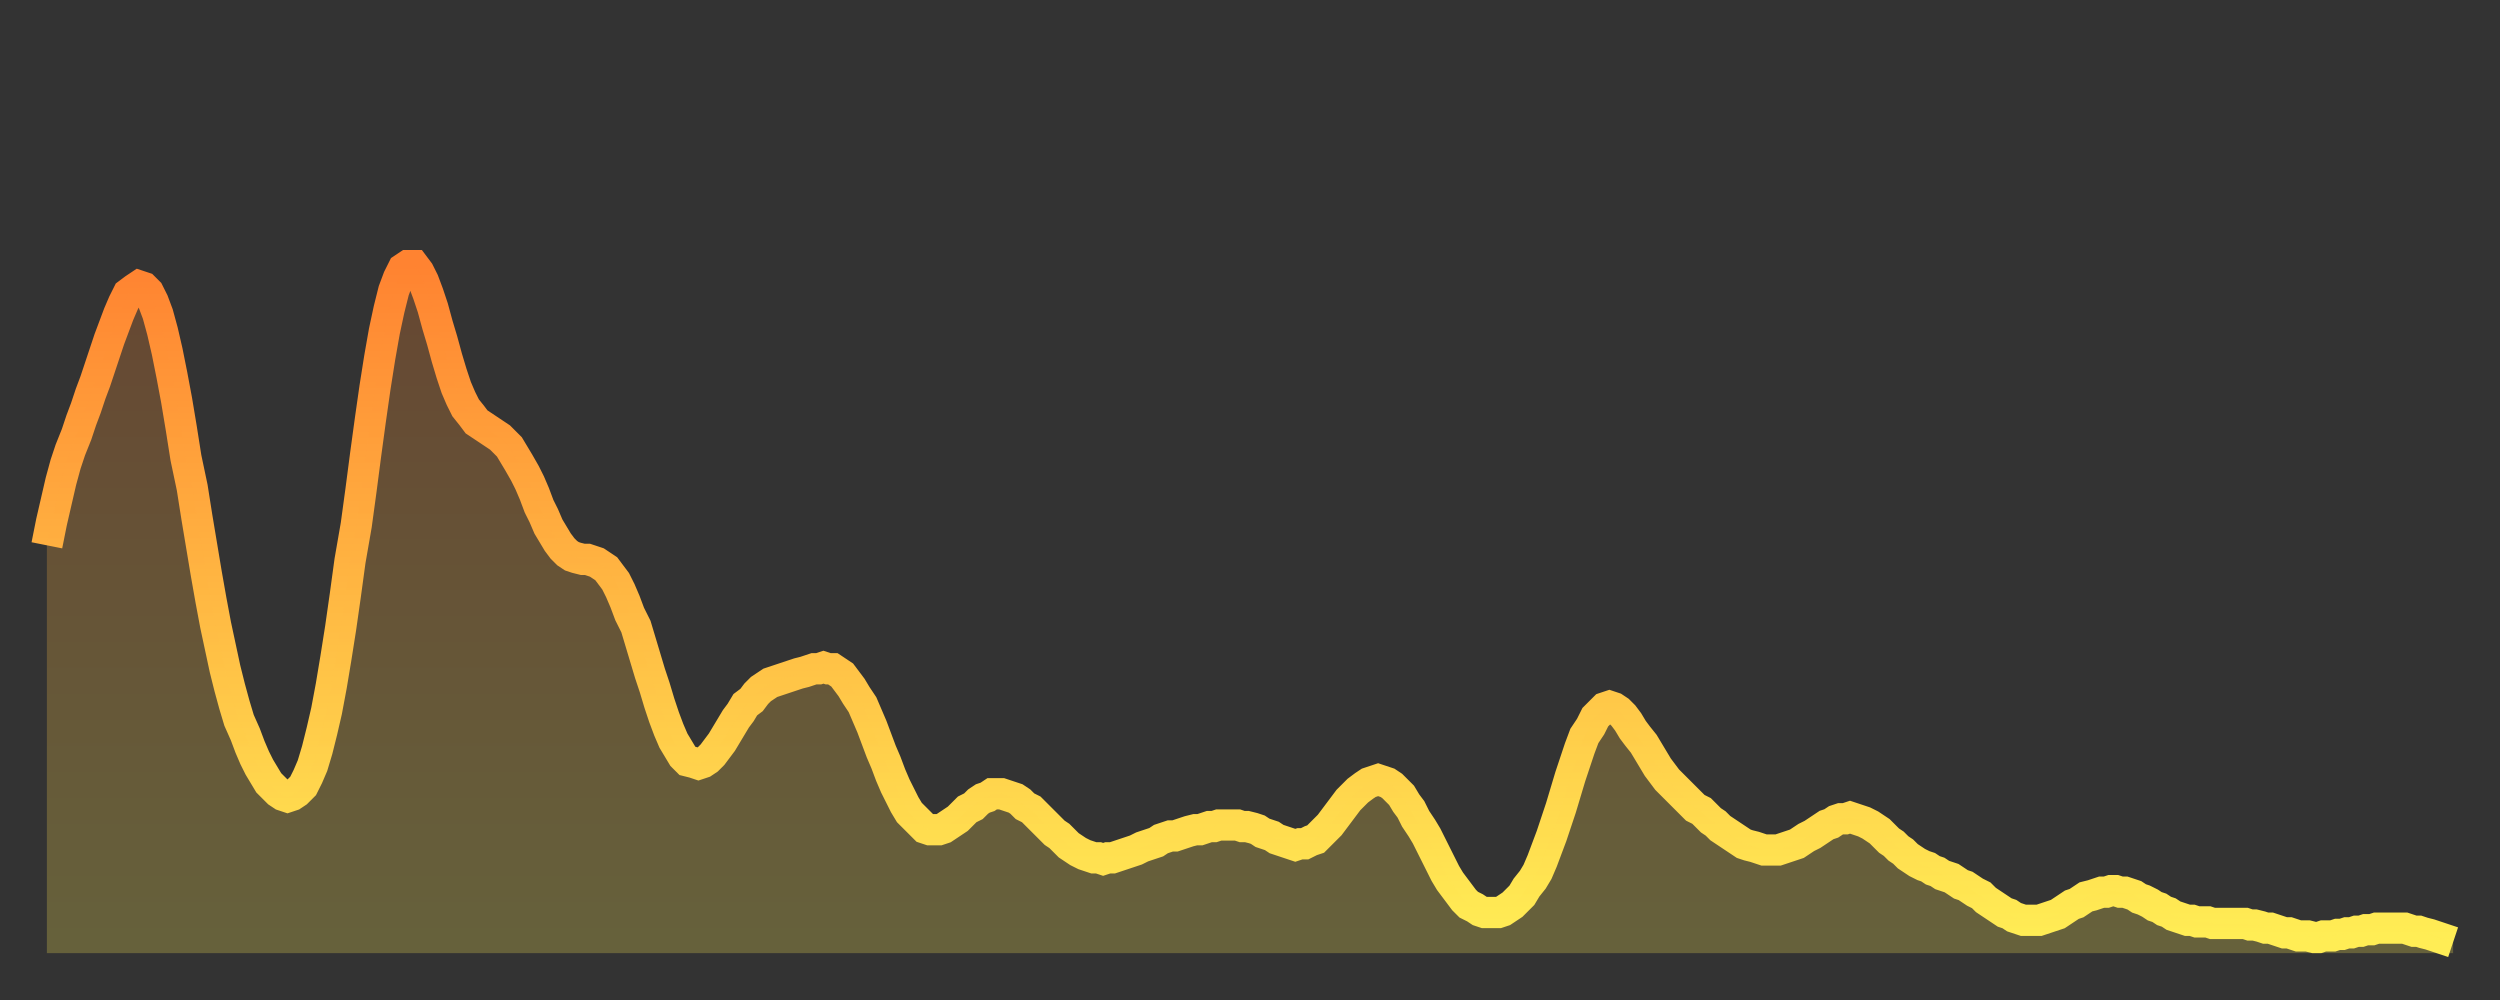
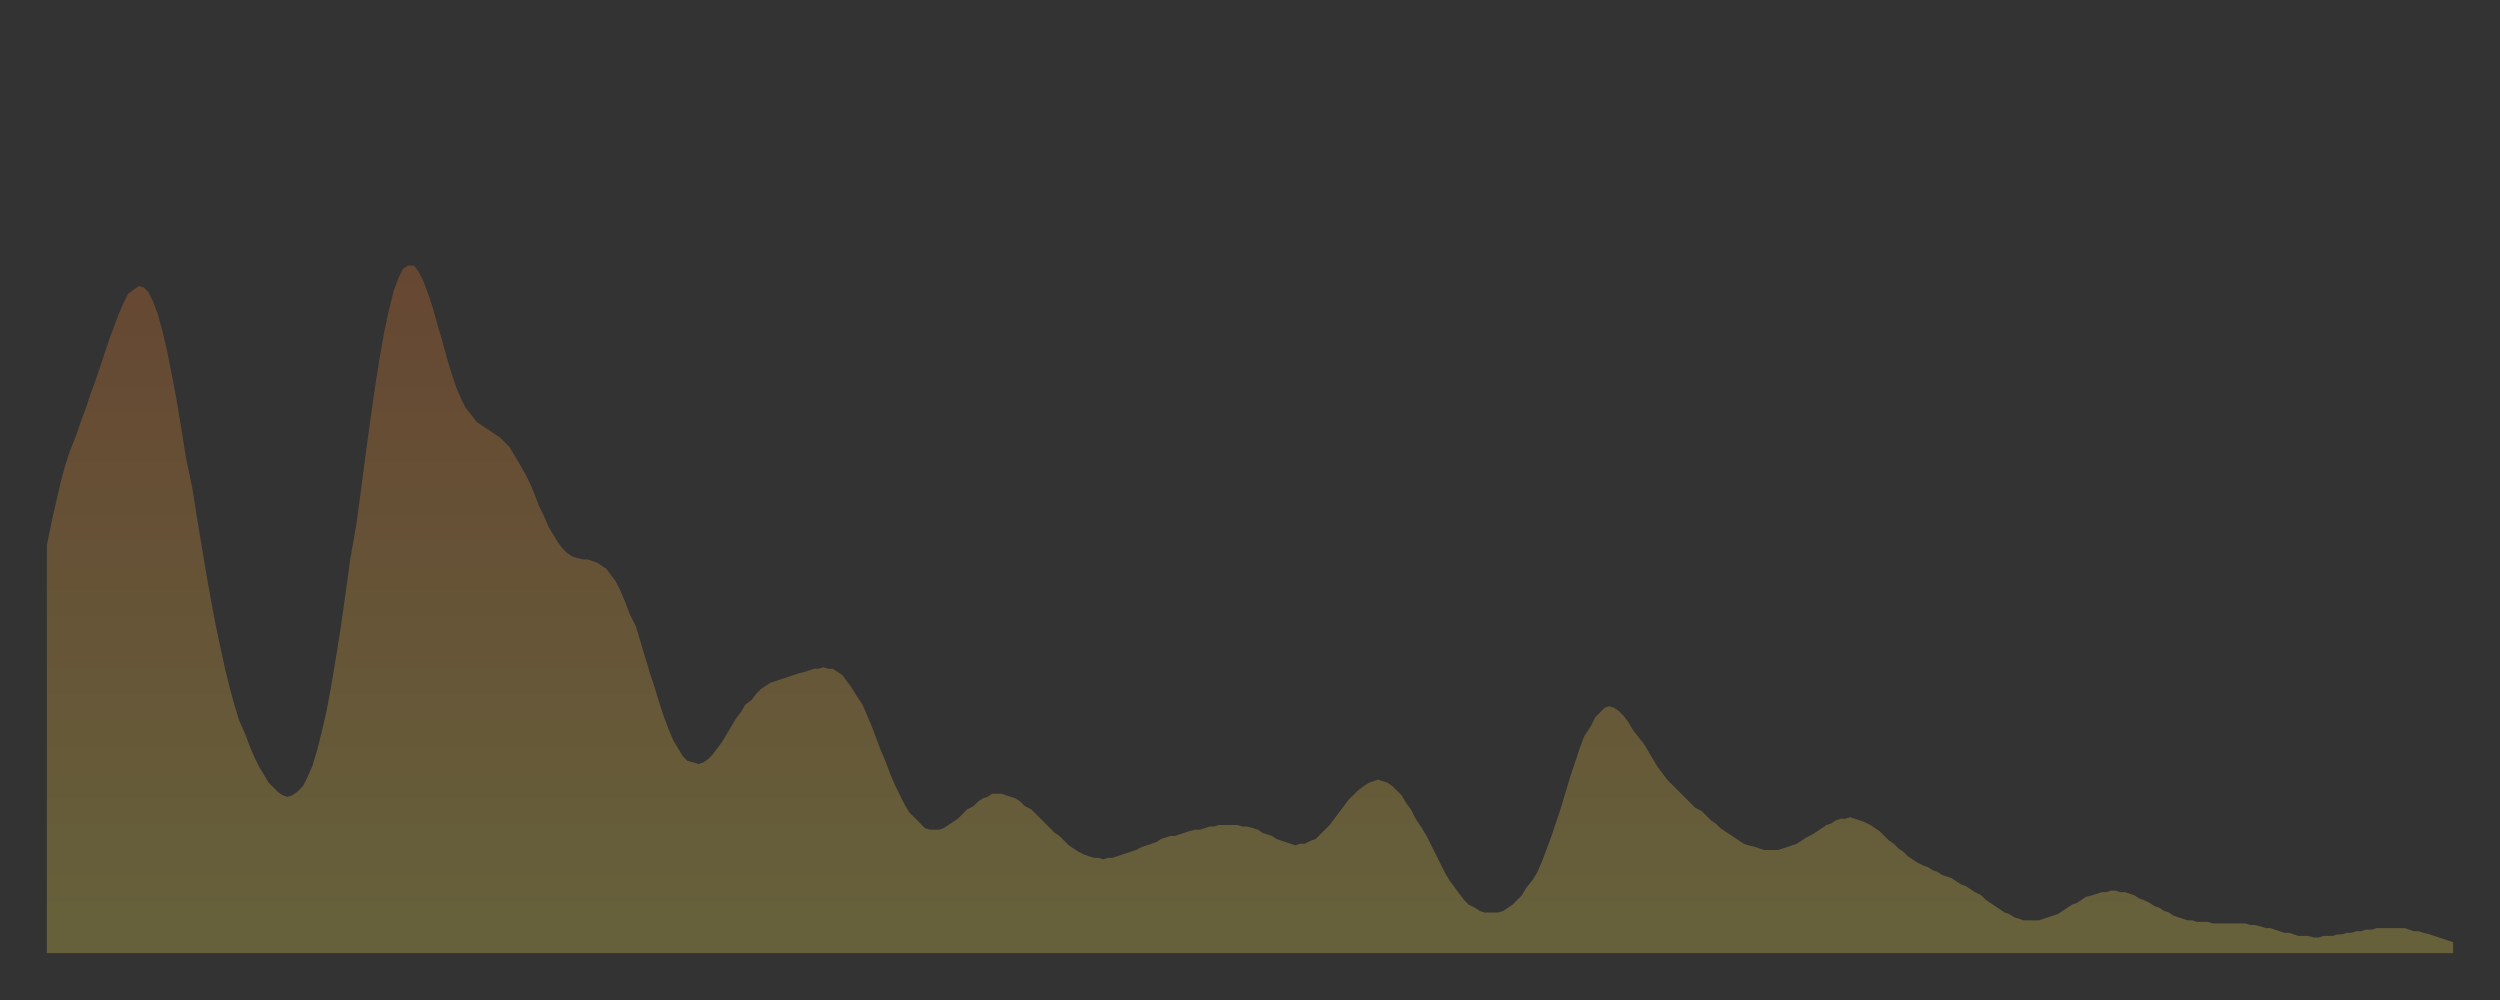
<svg xmlns="http://www.w3.org/2000/svg" baseProfile="full" height="64" version="1.1" width="160">
  <rect width="100%" height="100%" fill="#333333" stroke="none" />
  <defs>
    <linearGradient id="id1227632" x1="0" x2="0" y1="0" y2="1">
      <stop offset="0%" stop-color="#ff8331" />
      <stop offset="50%" stop-color="#ffb943" />
      <stop offset="100%" stop-color="#ffee55" />
    </linearGradient>
  </defs>
  <g transform="translate(3,3)">
    <g>
-       <path d="M 0.0 31.9 0.3 30.4 0.6 29.1 0.9 27.8 1.2 26.7 1.5 25.8 1.9 24.8 2.2 23.9 2.5 23.1 2.8 22.2 3.1 21.4 3.4 20.5 3.7 19.6 4.0 18.7 4.3 17.9 4.6 17.1 4.9 16.4 5.2 15.8 5.6 15.5 5.9 15.3 6.2 15.4 6.5 15.7 6.8 16.3 7.1 17.1 7.4 18.2 7.7 19.5 8.0 21.0 8.3 22.6 8.6 24.4 8.9 26.3 9.3 28.2 9.6 30.1 9.9 31.9 10.2 33.7 10.5 35.4 10.8 37.0 11.1 38.4 11.4 39.8 11.7 41.0 12.0 42.1 12.3 43.1 12.7 44.0 13.0 44.8 13.3 45.5 13.6 46.1 13.9 46.6 14.2 47.1 14.5 47.4 14.8 47.7 15.1 47.9 15.4 48.0 15.7 47.9 16.0 47.7 16.4 47.3 16.7 46.7 17.0 46.0 17.3 45.0 17.6 43.8 17.9 42.5 18.2 40.9 18.5 39.1 18.8 37.2 19.1 35.1 19.4 32.9 19.8 30.6 20.1 28.4 20.4 26.1 20.7 23.9 21.0 21.8 21.3 19.9 21.6 18.2 21.9 16.8 22.2 15.6 22.5 14.8 22.8 14.2 23.1 14.0 23.5 14.0 23.8 14.4 24.1 15.0 24.4 15.8 24.7 16.7 25.0 17.8 25.3 18.8 25.6 19.9 25.9 20.9 26.2 21.8 26.5 22.5 26.8 23.1 27.2 23.6 27.5 24.0 27.8 24.2 28.1 24.4 28.4 24.6 28.7 24.8 29.0 25.0 29.3 25.3 29.6 25.6 29.9 26.1 30.2 26.6 30.6 27.3 30.9 27.9 31.2 28.6 31.5 29.4 31.8 30.0 32.1 30.7 32.4 31.2 32.7 31.7 33.0 32.1 33.3 32.4 33.6 32.6 33.9 32.7 34.3 32.8 34.6 32.8 34.9 32.9 35.2 33.0 35.5 33.2 35.8 33.4 36.1 33.8 36.4 34.2 36.7 34.8 37.0 35.5 37.3 36.3 37.7 37.1 38.0 38.1 38.3 39.1 38.6 40.1 38.9 41.0 39.2 42.0 39.5 42.9 39.8 43.7 40.1 44.4 40.4 44.9 40.7 45.4 41.0 45.7 41.4 45.8 41.7 45.9 42.0 45.8 42.3 45.6 42.6 45.3 42.9 44.9 43.2 44.5 43.5 44.0 43.8 43.5 44.1 43.0 44.4 42.6 44.7 42.1 45.1 41.8 45.4 41.4 45.7 41.1 46.0 40.9 46.3 40.7 46.6 40.6 46.9 40.5 47.2 40.4 47.5 40.3 47.8 40.2 48.1 40.1 48.5 40.0 48.8 39.9 49.1 39.8 49.4 39.8 49.7 39.7 50.0 39.8 50.3 39.8 50.6 40.0 50.9 40.2 51.2 40.6 51.5 41.0 51.8 41.5 52.2 42.1 52.5 42.8 52.8 43.5 53.1 44.3 53.4 45.1 53.7 45.8 54.0 46.6 54.3 47.3 54.6 47.9 54.9 48.5 55.2 49.0 55.6 49.4 55.9 49.7 56.2 50.0 56.5 50.1 56.8 50.1 57.1 50.1 57.4 50.0 57.7 49.8 58.0 49.6 58.3 49.4 58.6 49.1 58.9 48.8 59.3 48.6 59.6 48.3 59.9 48.1 60.2 48.0 60.5 47.8 60.8 47.8 61.1 47.8 61.4 47.9 61.7 48.0 62.0 48.1 62.3 48.3 62.6 48.6 63.0 48.8 63.3 49.1 63.6 49.4 63.9 49.7 64.2 50.0 64.5 50.3 64.8 50.5 65.1 50.8 65.4 51.1 65.7 51.3 66.0 51.5 66.4 51.7 66.7 51.8 67.0 51.9 67.3 51.9 67.6 52.0 67.9 51.9 68.2 51.9 68.5 51.8 68.8 51.7 69.1 51.6 69.4 51.5 69.7 51.4 70.1 51.2 70.4 51.1 70.7 51.0 71.0 50.9 71.3 50.7 71.6 50.6 71.9 50.5 72.2 50.5 72.5 50.4 72.8 50.3 73.1 50.2 73.5 50.1 73.8 50.1 74.1 50.0 74.4 49.9 74.7 49.9 75.0 49.8 75.3 49.8 75.6 49.8 75.9 49.8 76.2 49.8 76.5 49.9 76.8 49.9 77.2 50.0 77.5 50.1 77.8 50.3 78.1 50.4 78.4 50.5 78.7 50.7 79.0 50.8 79.3 50.9 79.6 51.0 79.9 51.1 80.2 51.0 80.5 51.0 80.9 50.8 81.2 50.7 81.5 50.4 81.8 50.1 82.1 49.8 82.4 49.4 82.7 49.0 83.0 48.6 83.3 48.2 83.6 47.9 83.9 47.6 84.3 47.3 84.6 47.1 84.9 47.0 85.2 46.9 85.5 47.0 85.8 47.1 86.1 47.3 86.4 47.6 86.7 47.9 87.0 48.4 87.3 48.8 87.6 49.4 88.0 50.0 88.3 50.5 88.6 51.1 88.9 51.7 89.2 52.3 89.5 52.9 89.8 53.4 90.1 53.8 90.4 54.2 90.7 54.6 91.0 54.9 91.4 55.1 91.7 55.3 92.0 55.4 92.3 55.4 92.6 55.4 92.9 55.4 93.2 55.3 93.5 55.1 93.8 54.9 94.1 54.6 94.4 54.3 94.7 53.8 95.1 53.3 95.4 52.8 95.7 52.1 96.0 51.3 96.3 50.5 96.6 49.6 96.9 48.7 97.2 47.7 97.5 46.7 97.8 45.8 98.1 44.9 98.4 44.1 98.8 43.5 99.1 42.9 99.4 42.6 99.7 42.3 100.0 42.2 100.3 42.3 100.6 42.5 100.9 42.8 101.2 43.2 101.5 43.7 101.8 44.1 102.2 44.6 102.5 45.1 102.8 45.6 103.1 46.1 103.4 46.5 103.7 46.9 104.0 47.2 104.3 47.5 104.6 47.8 104.9 48.1 105.2 48.4 105.5 48.7 105.9 48.9 106.2 49.2 106.5 49.5 106.8 49.7 107.1 50.0 107.4 50.2 107.7 50.4 108.0 50.6 108.3 50.8 108.6 51.0 108.9 51.1 109.3 51.2 109.6 51.3 109.9 51.4 110.2 51.4 110.5 51.4 110.8 51.4 111.1 51.3 111.4 51.2 111.7 51.1 112.0 51.0 112.3 50.8 112.6 50.6 113.0 50.4 113.3 50.2 113.6 50.0 113.9 49.8 114.2 49.7 114.5 49.5 114.8 49.4 115.1 49.4 115.4 49.3 115.7 49.4 116.0 49.5 116.3 49.6 116.7 49.8 117.0 50.0 117.3 50.2 117.6 50.5 117.9 50.8 118.2 51.0 118.5 51.3 118.8 51.5 119.1 51.8 119.4 52.0 119.7 52.2 120.1 52.4 120.4 52.5 120.7 52.7 121.0 52.8 121.3 53.0 121.6 53.1 121.9 53.2 122.2 53.4 122.5 53.6 122.8 53.7 123.1 53.9 123.4 54.1 123.8 54.3 124.1 54.6 124.4 54.8 124.7 55.0 125.0 55.2 125.3 55.4 125.6 55.5 125.9 55.7 126.2 55.8 126.5 55.9 126.8 55.9 127.2 55.9 127.5 55.9 127.8 55.8 128.1 55.7 128.4 55.6 128.7 55.5 129.0 55.3 129.3 55.1 129.6 54.9 129.9 54.8 130.2 54.6 130.5 54.4 130.9 54.3 131.2 54.2 131.5 54.1 131.8 54.1 132.1 54.0 132.4 54.0 132.7 54.1 133.0 54.1 133.3 54.2 133.6 54.3 133.9 54.5 134.2 54.6 134.6 54.8 134.9 55.0 135.2 55.1 135.5 55.3 135.8 55.4 136.1 55.6 136.4 55.7 136.7 55.8 137.0 55.9 137.3 55.9 137.6 56.0 138.0 56.0 138.3 56.0 138.6 56.1 138.9 56.1 139.2 56.1 139.5 56.1 139.8 56.1 140.1 56.1 140.4 56.1 140.7 56.1 141.0 56.2 141.3 56.2 141.7 56.3 142.0 56.4 142.3 56.4 142.6 56.5 142.9 56.6 143.2 56.7 143.5 56.7 143.8 56.8 144.1 56.9 144.4 56.9 144.7 56.9 145.1 57.0 145.4 57.0 145.7 56.9 146.0 56.9 146.3 56.9 146.6 56.8 146.9 56.8 147.2 56.7 147.5 56.7 147.8 56.6 148.1 56.6 148.4 56.5 148.8 56.5 149.1 56.4 149.4 56.4 149.7 56.4 150.0 56.4 150.3 56.4 150.6 56.4 150.9 56.4 151.2 56.5 151.5 56.6 151.8 56.6 152.1 56.7 152.5 56.8 152.8 56.9 153.1 57.0 153.4 57.1 153.7 57.2 154.0 57.3" fill="none" id="graph-curve" opacity="1" stroke="url(#id1227632)" stroke-width="2" />
      <path d="M 0 58 L 0.0 31.9 0.3 30.4 0.6 29.1 0.9 27.8 1.2 26.7 1.5 25.8 1.9 24.8 2.2 23.9 2.5 23.1 2.8 22.2 3.1 21.4 3.4 20.5 3.7 19.6 4.0 18.7 4.3 17.9 4.6 17.1 4.9 16.4 5.2 15.8 5.6 15.5 5.9 15.3 6.2 15.4 6.5 15.7 6.8 16.3 7.1 17.1 7.4 18.2 7.7 19.5 8.0 21.0 8.3 22.6 8.6 24.4 8.9 26.3 9.3 28.2 9.6 30.1 9.9 31.9 10.2 33.7 10.5 35.4 10.8 37.0 11.1 38.4 11.4 39.8 11.7 41.0 12.0 42.1 12.3 43.1 12.7 44.0 13.0 44.8 13.3 45.5 13.6 46.1 13.9 46.6 14.2 47.1 14.5 47.4 14.8 47.7 15.1 47.9 15.4 48.0 15.7 47.9 16.0 47.7 16.4 47.3 16.7 46.7 17.0 46.0 17.3 45.0 17.6 43.8 17.9 42.5 18.2 40.9 18.5 39.1 18.8 37.2 19.1 35.1 19.4 32.9 19.8 30.6 20.1 28.4 20.4 26.1 20.7 23.9 21.0 21.8 21.3 19.9 21.6 18.2 21.9 16.8 22.2 15.6 22.5 14.8 22.8 14.2 23.1 14.0 23.5 14.0 23.8 14.4 24.1 15.0 24.4 15.8 24.7 16.7 25.0 17.8 25.3 18.8 25.6 19.9 25.9 20.9 26.2 21.8 26.5 22.5 26.8 23.1 27.2 23.6 27.5 24.0 27.8 24.2 28.1 24.4 28.4 24.6 28.7 24.8 29.0 25.0 29.3 25.3 29.6 25.6 29.9 26.1 30.2 26.6 30.6 27.3 30.9 27.9 31.2 28.6 31.5 29.4 31.8 30.0 32.1 30.7 32.4 31.2 32.7 31.7 33.0 32.1 33.3 32.4 33.6 32.6 33.9 32.7 34.3 32.8 34.6 32.8 34.9 32.9 35.2 33.0 35.5 33.2 35.8 33.4 36.1 33.8 36.4 34.2 36.7 34.8 37.0 35.5 37.3 36.3 37.7 37.1 38.0 38.1 38.3 39.1 38.6 40.1 38.9 41.0 39.2 42.0 39.5 42.9 39.8 43.7 40.1 44.4 40.4 44.9 40.7 45.4 41.0 45.7 41.4 45.8 41.7 45.9 42.0 45.8 42.3 45.6 42.6 45.3 42.9 44.9 43.2 44.5 43.5 44.0 43.8 43.5 44.1 43.0 44.4 42.6 44.7 42.1 45.1 41.8 45.4 41.4 45.7 41.1 46.0 40.9 46.3 40.7 46.6 40.6 46.9 40.5 47.2 40.4 47.5 40.3 47.8 40.2 48.1 40.1 48.5 40.0 48.8 39.9 49.1 39.8 49.4 39.8 49.7 39.7 50.0 39.8 50.3 39.8 50.6 40.0 50.9 40.2 51.2 40.6 51.5 41.0 51.8 41.5 52.2 42.1 52.5 42.8 52.8 43.5 53.1 44.3 53.4 45.1 53.7 45.8 54.0 46.6 54.3 47.3 54.6 47.9 54.9 48.5 55.2 49.0 55.6 49.4 55.9 49.7 56.2 50.0 56.5 50.1 56.8 50.1 57.1 50.1 57.4 50.0 57.7 49.8 58.0 49.6 58.3 49.4 58.6 49.1 58.9 48.8 59.3 48.6 59.6 48.3 59.9 48.1 60.2 48.0 60.5 47.8 60.8 47.8 61.1 47.8 61.4 47.9 61.7 48.0 62.0 48.1 62.3 48.3 62.6 48.6 63.0 48.8 63.3 49.1 63.6 49.4 63.9 49.7 64.2 50.0 64.5 50.3 64.8 50.5 65.1 50.8 65.4 51.1 65.7 51.3 66.0 51.5 66.4 51.7 66.7 51.8 67.0 51.9 67.3 51.9 67.6 52.0 67.9 51.9 68.2 51.9 68.5 51.8 68.8 51.7 69.1 51.6 69.4 51.5 69.7 51.4 70.1 51.2 70.4 51.1 70.7 51.0 71.0 50.9 71.3 50.7 71.6 50.6 71.9 50.5 72.2 50.5 72.5 50.4 72.8 50.3 73.1 50.2 73.5 50.1 73.8 50.1 74.1 50.0 74.4 49.9 74.7 49.9 75.0 49.8 75.3 49.8 75.6 49.8 75.9 49.8 76.2 49.8 76.5 49.9 76.8 49.9 77.2 50.0 77.5 50.1 77.8 50.3 78.1 50.4 78.4 50.5 78.7 50.7 79.0 50.8 79.3 50.9 79.6 51.0 79.9 51.1 80.2 51.0 80.5 51.0 80.9 50.8 81.2 50.7 81.5 50.4 81.8 50.1 82.1 49.8 82.4 49.4 82.7 49.0 83.0 48.6 83.3 48.2 83.6 47.9 83.9 47.6 84.3 47.3 84.6 47.1 84.9 47.0 85.2 46.9 85.5 47.0 85.8 47.1 86.1 47.3 86.4 47.6 86.7 47.9 87.0 48.4 87.3 48.8 87.6 49.4 88.0 50.0 88.3 50.5 88.6 51.1 88.9 51.7 89.2 52.3 89.5 52.9 89.8 53.4 90.1 53.8 90.4 54.2 90.7 54.6 91.0 54.9 91.4 55.1 91.7 55.3 92.0 55.4 92.3 55.4 92.6 55.4 92.9 55.4 93.2 55.3 93.5 55.1 93.8 54.9 94.1 54.6 94.4 54.3 94.7 53.8 95.1 53.3 95.4 52.8 95.7 52.1 96.0 51.3 96.3 50.5 96.6 49.6 96.9 48.7 97.2 47.7 97.5 46.7 97.8 45.8 98.1 44.9 98.4 44.1 98.8 43.5 99.1 42.9 99.4 42.6 99.7 42.3 100.0 42.2 100.3 42.3 100.6 42.5 100.9 42.8 101.2 43.2 101.5 43.7 101.8 44.1 102.2 44.6 102.5 45.1 102.8 45.6 103.1 46.1 103.4 46.5 103.7 46.9 104.0 47.2 104.3 47.5 104.6 47.8 104.9 48.1 105.2 48.4 105.5 48.7 105.9 48.9 106.2 49.2 106.5 49.5 106.8 49.7 107.1 50.0 107.4 50.2 107.7 50.4 108.0 50.6 108.3 50.8 108.6 51.0 108.9 51.1 109.3 51.2 109.6 51.3 109.9 51.4 110.2 51.4 110.5 51.4 110.8 51.4 111.1 51.3 111.4 51.2 111.7 51.1 112.0 51.0 112.3 50.8 112.6 50.6 113.0 50.4 113.3 50.2 113.6 50.0 113.9 49.8 114.2 49.7 114.5 49.5 114.8 49.4 115.1 49.4 115.4 49.3 115.7 49.4 116.0 49.5 116.3 49.6 116.7 49.8 117.0 50.0 117.3 50.2 117.6 50.5 117.9 50.8 118.2 51.0 118.5 51.3 118.8 51.5 119.1 51.8 119.4 52.0 119.7 52.2 120.1 52.4 120.4 52.5 120.7 52.7 121.0 52.8 121.3 53.0 121.6 53.1 121.9 53.2 122.2 53.4 122.5 53.6 122.8 53.7 123.1 53.9 123.4 54.1 123.8 54.3 124.1 54.6 124.4 54.8 124.7 55.0 125.0 55.2 125.3 55.4 125.6 55.5 125.9 55.7 126.2 55.8 126.5 55.9 126.8 55.9 127.2 55.9 127.5 55.9 127.8 55.8 128.1 55.7 128.4 55.6 128.7 55.5 129.0 55.3 129.3 55.1 129.6 54.9 129.9 54.8 130.2 54.6 130.5 54.4 130.9 54.3 131.2 54.2 131.5 54.1 131.8 54.1 132.1 54.0 132.4 54.0 132.7 54.1 133.0 54.1 133.3 54.2 133.6 54.3 133.9 54.5 134.2 54.6 134.6 54.8 134.9 55.0 135.2 55.1 135.5 55.3 135.8 55.4 136.1 55.6 136.4 55.7 136.7 55.8 137.0 55.9 137.3 55.9 137.6 56.0 138.0 56.0 138.3 56.0 138.6 56.1 138.9 56.1 139.2 56.1 139.5 56.1 139.8 56.1 140.1 56.1 140.4 56.1 140.7 56.1 141.0 56.2 141.3 56.2 141.7 56.3 142.0 56.4 142.3 56.4 142.6 56.5 142.9 56.6 143.2 56.7 143.5 56.7 143.8 56.8 144.1 56.9 144.4 56.9 144.7 56.9 145.1 57.0 145.4 57.0 145.7 56.9 146.0 56.9 146.3 56.9 146.6 56.8 146.9 56.8 147.2 56.7 147.5 56.7 147.8 56.6 148.1 56.6 148.4 56.5 148.8 56.5 149.1 56.4 149.4 56.4 149.7 56.4 150.0 56.4 150.3 56.4 150.6 56.4 150.9 56.4 151.2 56.5 151.5 56.6 151.8 56.6 152.1 56.7 152.5 56.8 152.8 56.9 153.1 57.0 153.4 57.1 153.7 57.2 154.0 57.3 154 58" fill="url(#id1227632)" fill-opacity=".25" id="graph-shadow" />
    </g>
  </g>
</svg>